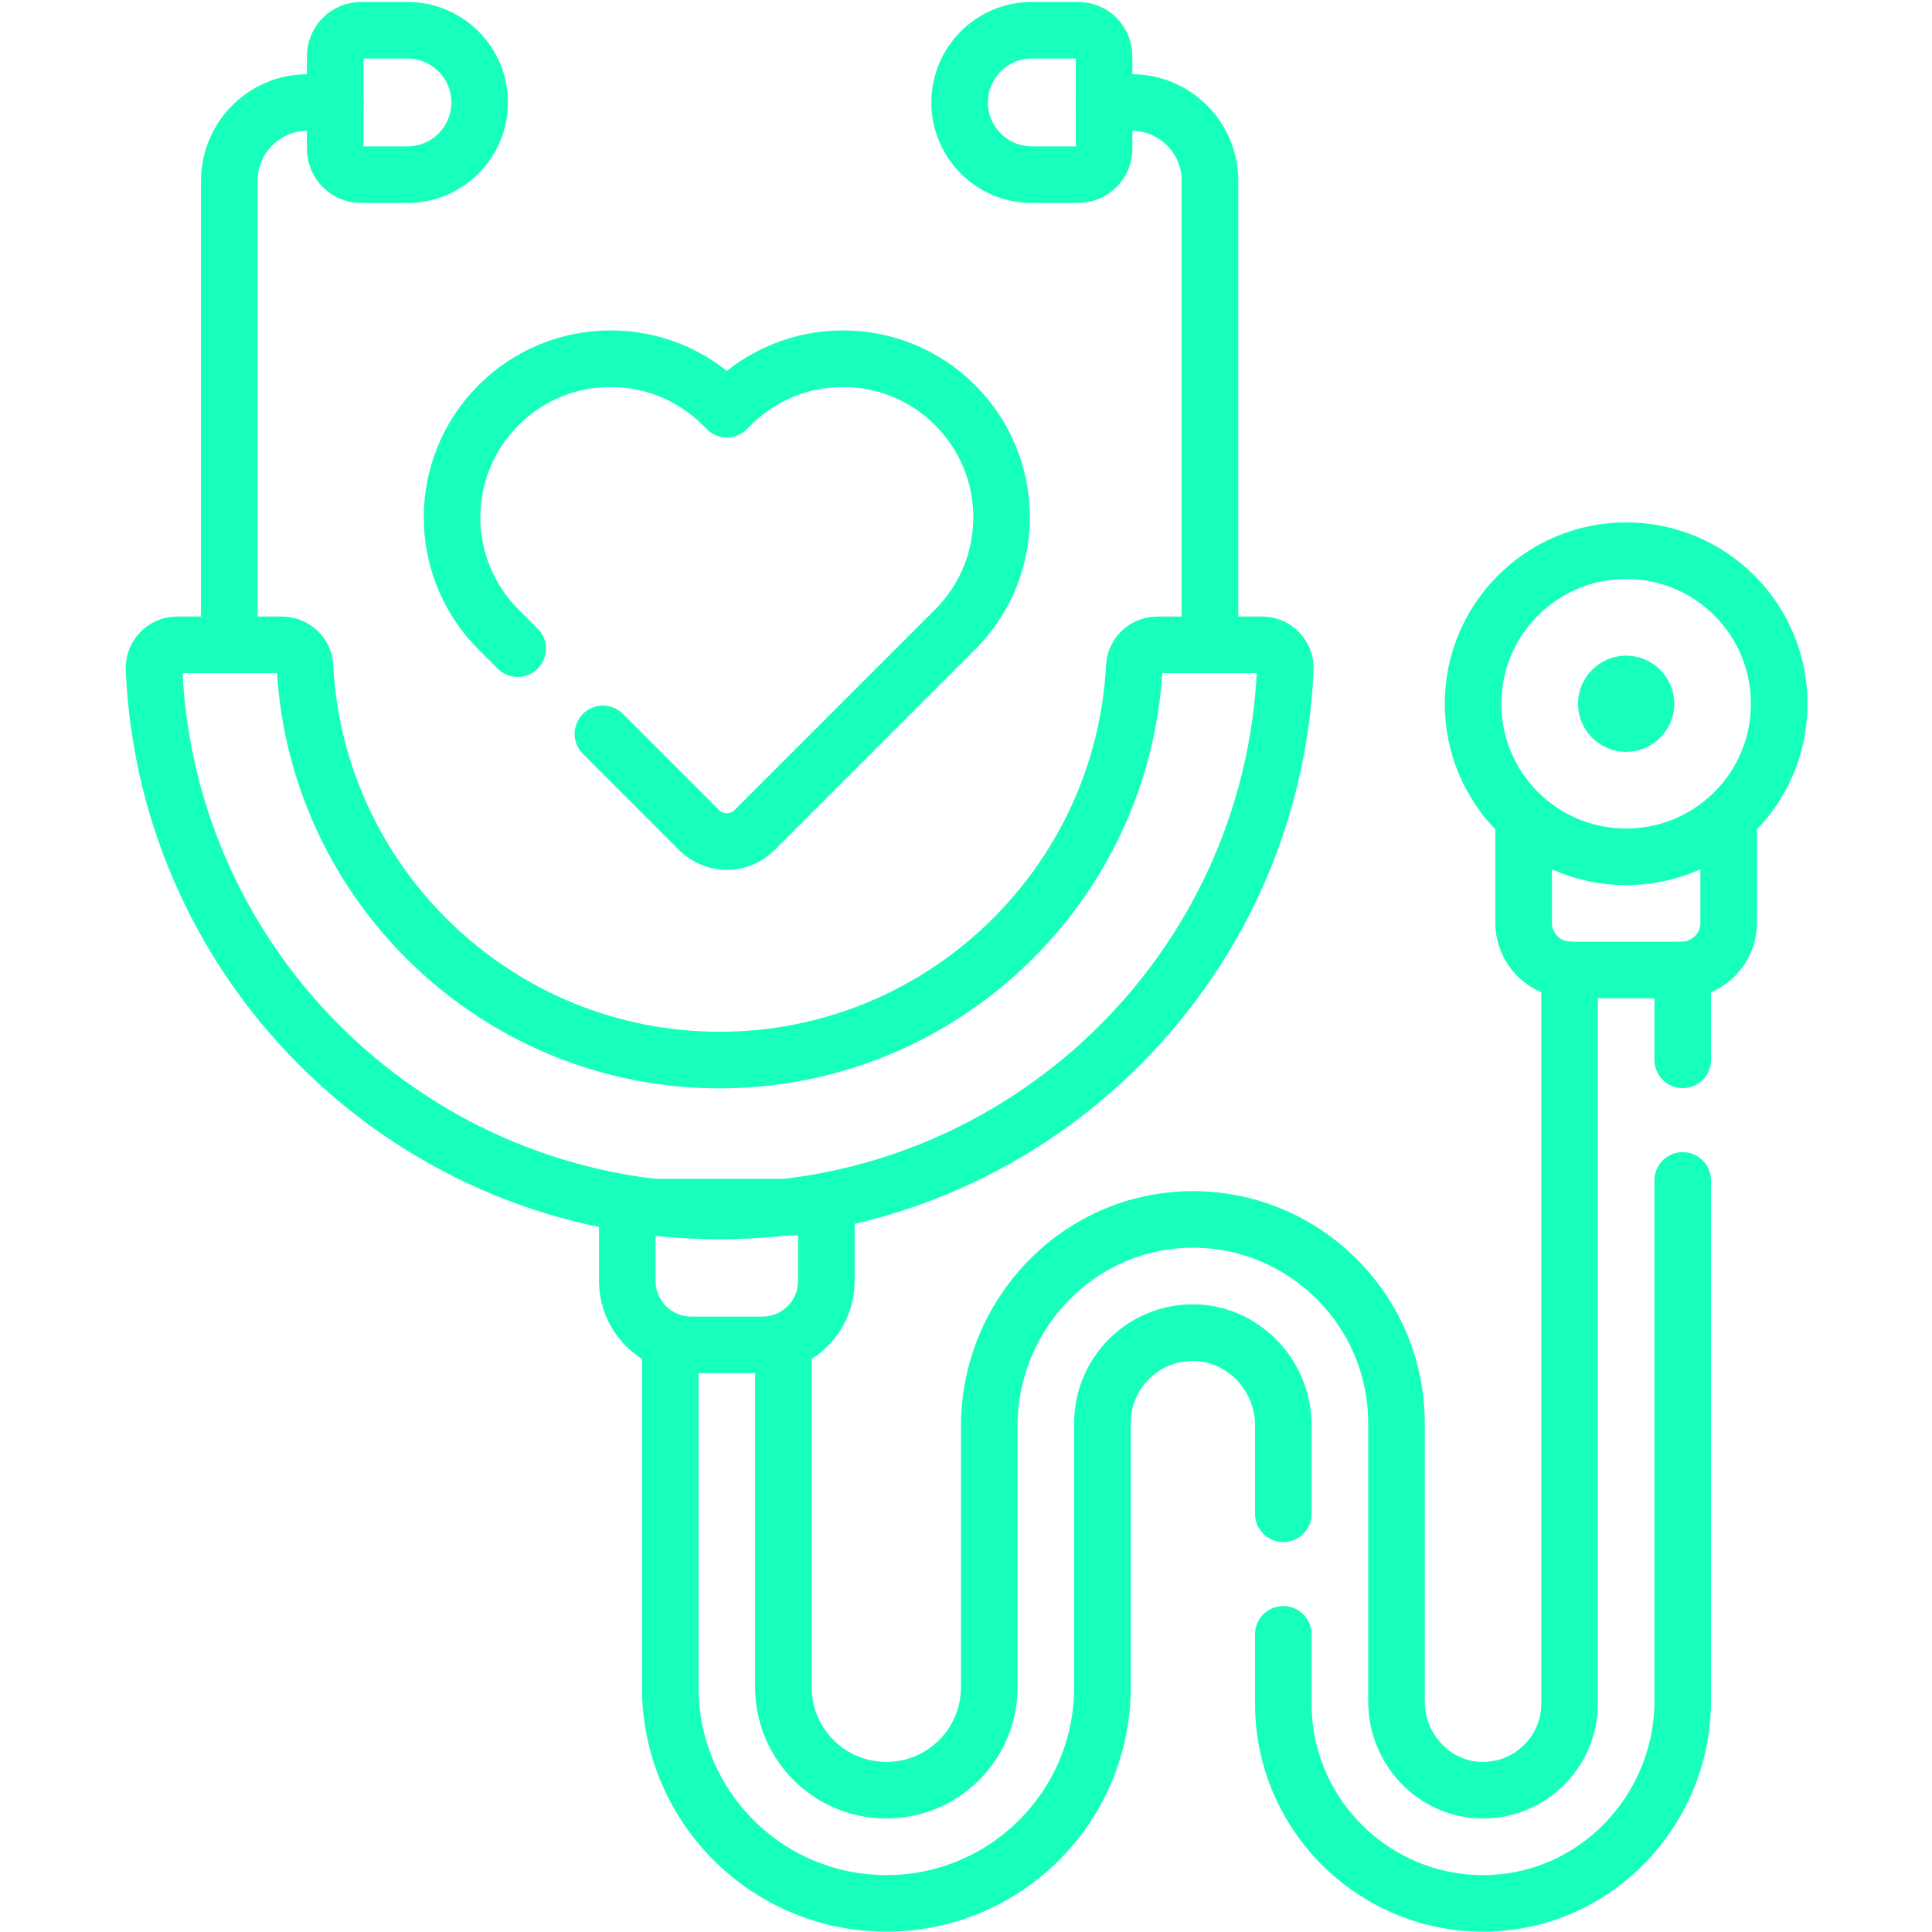
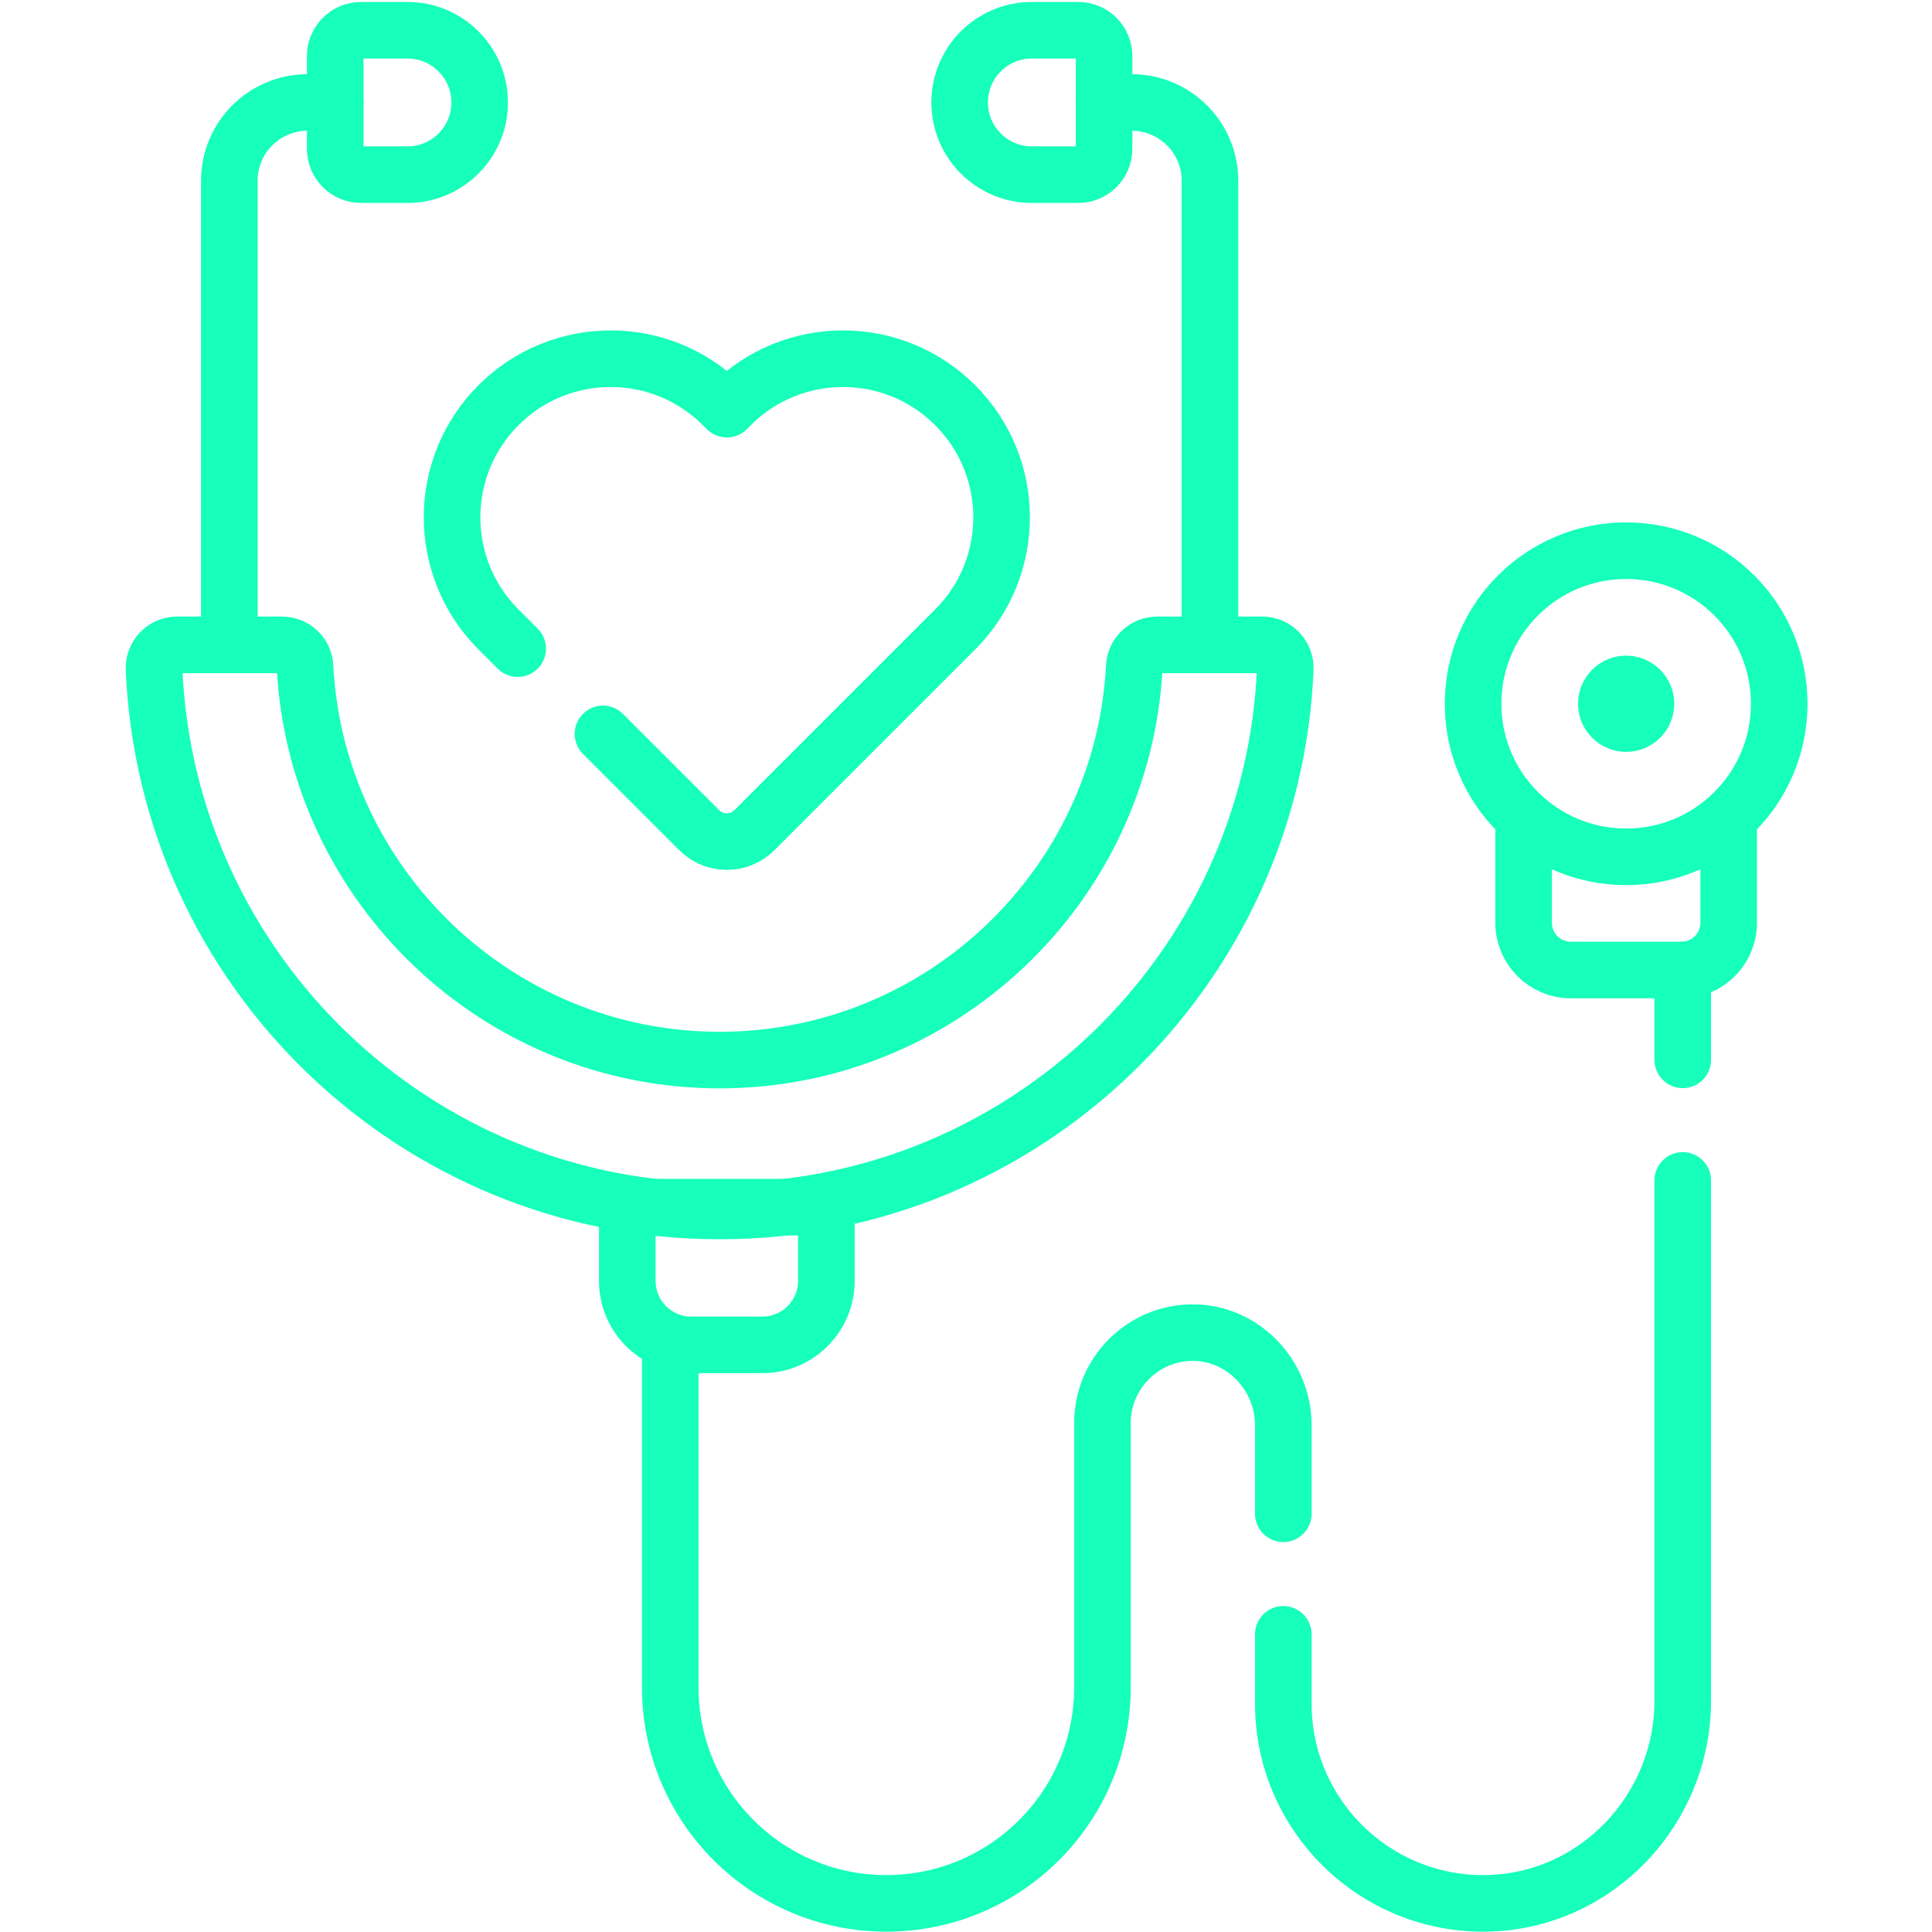
<svg xmlns="http://www.w3.org/2000/svg" version="1.1" id="svg4725" xml:space="preserve" width="300" height="300" viewBox="0 0 682.667 682.667">
  <g width="100%" height="100%" transform="matrix(1,0,0,1,0,0)">
    <defs id="defs4729">
      <clipPath id="clipPath4739">
        <path d="M 0,512 H 512 V 0 H 0 Z" id="path4737" fill="#16ffbb" fill-opacity="1" data-original-color="#000000ff" stroke="none" stroke-opacity="1" />
      </clipPath>
    </defs>
    <g id="g4731" transform="matrix(1.333,0,0,-1.333,0,682.667)">
      <g id="g4733">
        <g id="g4735" clip-path="url(#clipPath4739)">
          <g id="g4741" transform="translate(334.598,341.193)">
            <path d="M 0,0 C 3.49,0 6.241,-2.923 6.094,-6.409 2.737,-86.314 -63.104,-150.063 -143.835,-150.063 v 0 c -80.731,0 -146.572,63.749 -149.93,143.654 -0.146,3.486 2.604,6.409 6.095,6.409 h 27.831 c 3.218,0 5.922,-2.499 6.087,-5.713 2.982,-58.045 51.144,-104.35 109.917,-104.35 58.773,0 106.935,46.305 109.917,104.35 0.165,3.214 2.868,5.713 6.087,5.713 z" style="stroke-linecap: round; stroke-linejoin: round; stroke-miterlimit: 10; stroke-dasharray: none;" id="path4743" fill="none" fill-opacity="1" stroke="#16ffbb" stroke-opacity="1" data-original-stroke-color="#000000ff" stroke-width="15" data-original-stroke-width="15" />
          </g>
          <g id="g4745" transform="translate(60.788,341.193)">
            <path d="m 0,0 v 123.016 c 0,11.465 9.295,20.76 20.761,20.76 h 7.312" style="stroke-linecap: round; stroke-linejoin: round; stroke-miterlimit: 10; stroke-dasharray: none;" id="path4747" fill="none" fill-opacity="1" stroke="#16ffbb" stroke-opacity="1" data-original-stroke-color="#000000ff" stroke-width="15" data-original-stroke-width="15" />
          </g>
          <g id="g4749" transform="translate(95.715,465.828)">
            <path d="M 0,0 H 12.288 C 22.86,0 31.43,8.57 31.43,19.142 c 0,10.572 -8.57,19.142 -19.142,19.142 H 0 c -3.785,0 -6.854,-3.069 -6.854,-6.854 V 6.854 C -6.854,3.068 -3.785,0 0,0 Z" style="stroke-linecap: round; stroke-linejoin: round; stroke-miterlimit: 10; stroke-dasharray: none;" id="path4751" fill="none" fill-opacity="1" stroke="#16ffbb" stroke-opacity="1" data-original-stroke-color="#000000ff" stroke-width="15" data-original-stroke-width="15" />
          </g>
          <g id="g4753" transform="translate(320.737,341.193)">
            <path d="m 0,0 v 123.016 c 0,11.465 -9.295,20.76 -20.761,20.76 h -7.312" style="stroke-linecap: round; stroke-linejoin: round; stroke-miterlimit: 10; stroke-dasharray: none;" id="path4755" fill="none" fill-opacity="1" stroke="#16ffbb" stroke-opacity="1" data-original-stroke-color="#000000ff" stroke-width="15" data-original-stroke-width="15" />
          </g>
          <g id="g4757" transform="translate(285.81,465.828)">
            <path d="M 0,0 H -12.288 C -22.86,0 -31.43,8.57 -31.43,19.142 c 0,10.572 8.57,19.142 19.142,19.142 H 0 c 3.785,0 6.854,-3.069 6.854,-6.854 V 6.854 C 6.854,3.068 3.785,0 0,0 Z" style="stroke-linecap: round; stroke-linejoin: round; stroke-miterlimit: 10; stroke-dasharray: none;" id="path4759" fill="none" fill-opacity="1" stroke="#16ffbb" stroke-opacity="1" data-original-stroke-color="#000000ff" stroke-width="15" data-original-stroke-width="15" />
          </g>
          <g id="g4761" transform="translate(219.051,192.14)">
            <path d="m 0,0 h -52.772 v -19.54 c 0,-9.371 7.597,-16.968 16.968,-16.968 h 18.836 C -7.597,-36.508 0,-28.911 0,-19.54 Z" style="stroke-linecap: round; stroke-linejoin: round; stroke-miterlimit: 10; stroke-dasharray: none;" id="path4763" fill="none" fill-opacity="1" stroke="#16ffbb" stroke-opacity="1" data-original-stroke-color="#000000ff" stroke-width="15" data-original-stroke-width="15" />
          </g>
          <g id="g4765" transform="translate(340.176,78.904)">
            <path d="m 0,0 v -18.378 c 0,-29.465 24.196,-53.384 53.761,-52.933 29.048,0.443 52.117,24.685 52.117,53.736 V 120.32" style="stroke-linecap: round; stroke-linejoin: round; stroke-miterlimit: 10; stroke-dasharray: none;" id="path4767" fill="none" fill-opacity="1" stroke="#16ffbb" stroke-opacity="1" data-original-stroke-color="#000000ff" stroke-width="15" data-original-stroke-width="15" />
          </g>
          <g id="g4769" transform="translate(177.665,155.632)">
            <path d="m 0,0 v -90.764 c 0,-31.635 25.646,-57.281 57.281,-57.281 h 10e-4 c 31.635,0 57.281,25.646 57.281,57.281 v 70.043 c 0,13.083 10.533,23.751 23.563,23.972 13.41,0.227 24.385,-11.105 24.385,-24.516 v -23.5" style="stroke-linecap: round; stroke-linejoin: round; stroke-miterlimit: 10; stroke-dasharray: none;" id="path4771" fill="none" fill-opacity="1" stroke="#16ffbb" stroke-opacity="1" data-original-stroke-color="#000000ff" stroke-width="15" data-original-stroke-width="15" />
          </g>
          <g id="g4773" transform="translate(446.055,231.188)">
            <path d="M 0,0 V 23.812" style="stroke-linecap: round; stroke-linejoin: round; stroke-miterlimit: 10; stroke-dasharray: none;" id="path4775" fill="none" fill-opacity="1" stroke="#16ffbb" stroke-opacity="1" data-original-stroke-color="#000000ff" stroke-width="15" data-original-stroke-width="15" />
          </g>
          <g id="g4777" transform="translate(207.665,155.632)">
-             <path d="m 0,0 v -90.764 c 0,-15.067 12.214,-27.281 27.281,-27.281 h 0.001 c 15.067,0 27.281,12.214 27.281,27.281 v 69.225 c 0,29.618 23.52,54.335 53.135,54.786 30.144,0.461 54.813,-23.927 54.813,-53.968 v -73.822 c 0,-12.422 9.641,-23.016 22.054,-23.485 13.051,-0.493 23.825,9.98 23.825,22.923 V 99.368" style="stroke-linecap: round; stroke-linejoin: round; stroke-miterlimit: 10; stroke-dasharray: none;" id="path4779" fill="none" fill-opacity="1" stroke="#16ffbb" stroke-opacity="1" data-original-stroke-color="#000000ff" stroke-width="15" data-original-stroke-width="15" />
-           </g>
+             </g>
          <g id="g4781" transform="translate(458.232,293)">
            <path d="M 0,0 V -25.48 C 0,-32.395 -5.605,-38 -12.52,-38 h -29.316 c -6.914,0 -12.519,5.605 -12.519,12.52 V 0" style="stroke-linecap: round; stroke-linejoin: round; stroke-miterlimit: 10; stroke-dasharray: none;" id="path4783" fill="none" fill-opacity="1" stroke="#16ffbb" stroke-opacity="1" data-original-stroke-color="#000000ff" stroke-width="15" data-original-stroke-width="15" />
          </g>
          <g id="g4785" transform="translate(471.63,325.575)">
            <path d="m 0,0 c 0,-22.409 -18.167,-40.575 -40.576,-40.575 -22.409,0 -40.575,18.166 -40.575,40.575 0,22.41 18.166,40.576 40.575,40.576 C -18.167,40.576 0,22.41 0,0 Z" style="stroke-linecap: round; stroke-linejoin: round; stroke-miterlimit: 10; stroke-dasharray: none;" id="path4787" fill="none" fill-opacity="1" stroke="#16ffbb" stroke-opacity="1" data-original-stroke-color="#000000ff" stroke-width="15" data-original-stroke-width="15" />
          </g>
          <g id="g4789" transform="translate(443.802,325.575)">
            <path d="m 0,0 c 0,-7.04 -5.707,-12.747 -12.748,-12.747 -7.04,0 -12.747,5.707 -12.747,12.747 0,7.041 5.707,12.748 12.747,12.748 C -5.707,12.748 0,7.041 0,0" style="fill-rule: nonzero;" id="path4791" fill="#16ffbb" fill-opacity="1" data-original-color="#000000ff" stroke="none" stroke-opacity="1" />
          </g>
          <g id="g4793" transform="translate(159.828,317.587)">
            <path d="m 0,0 25.506,-25.506 c 4.049,-4.049 10.613,-4.049 14.662,0 l 53.189,53.19 c 16.419,16.419 16.419,43.04 0,59.458 -16.419,16.42 -43.039,16.42 -59.458,0 l -1.062,-1.063 -1.063,1.063 c -16.419,16.42 -43.039,16.42 -59.458,0 -16.419,-16.418 -16.419,-43.039 0,-59.458 l 5.083,-5.083" style="stroke-linecap: round; stroke-linejoin: round; stroke-miterlimit: 10; stroke-dasharray: none;" id="path4795" fill="none" fill-opacity="1" stroke="#16ffbb" stroke-opacity="1" data-original-stroke-color="#000000ff" stroke-width="15" data-original-stroke-width="15" />
          </g>
        </g>
      </g>
    </g>
  </g>
</svg>